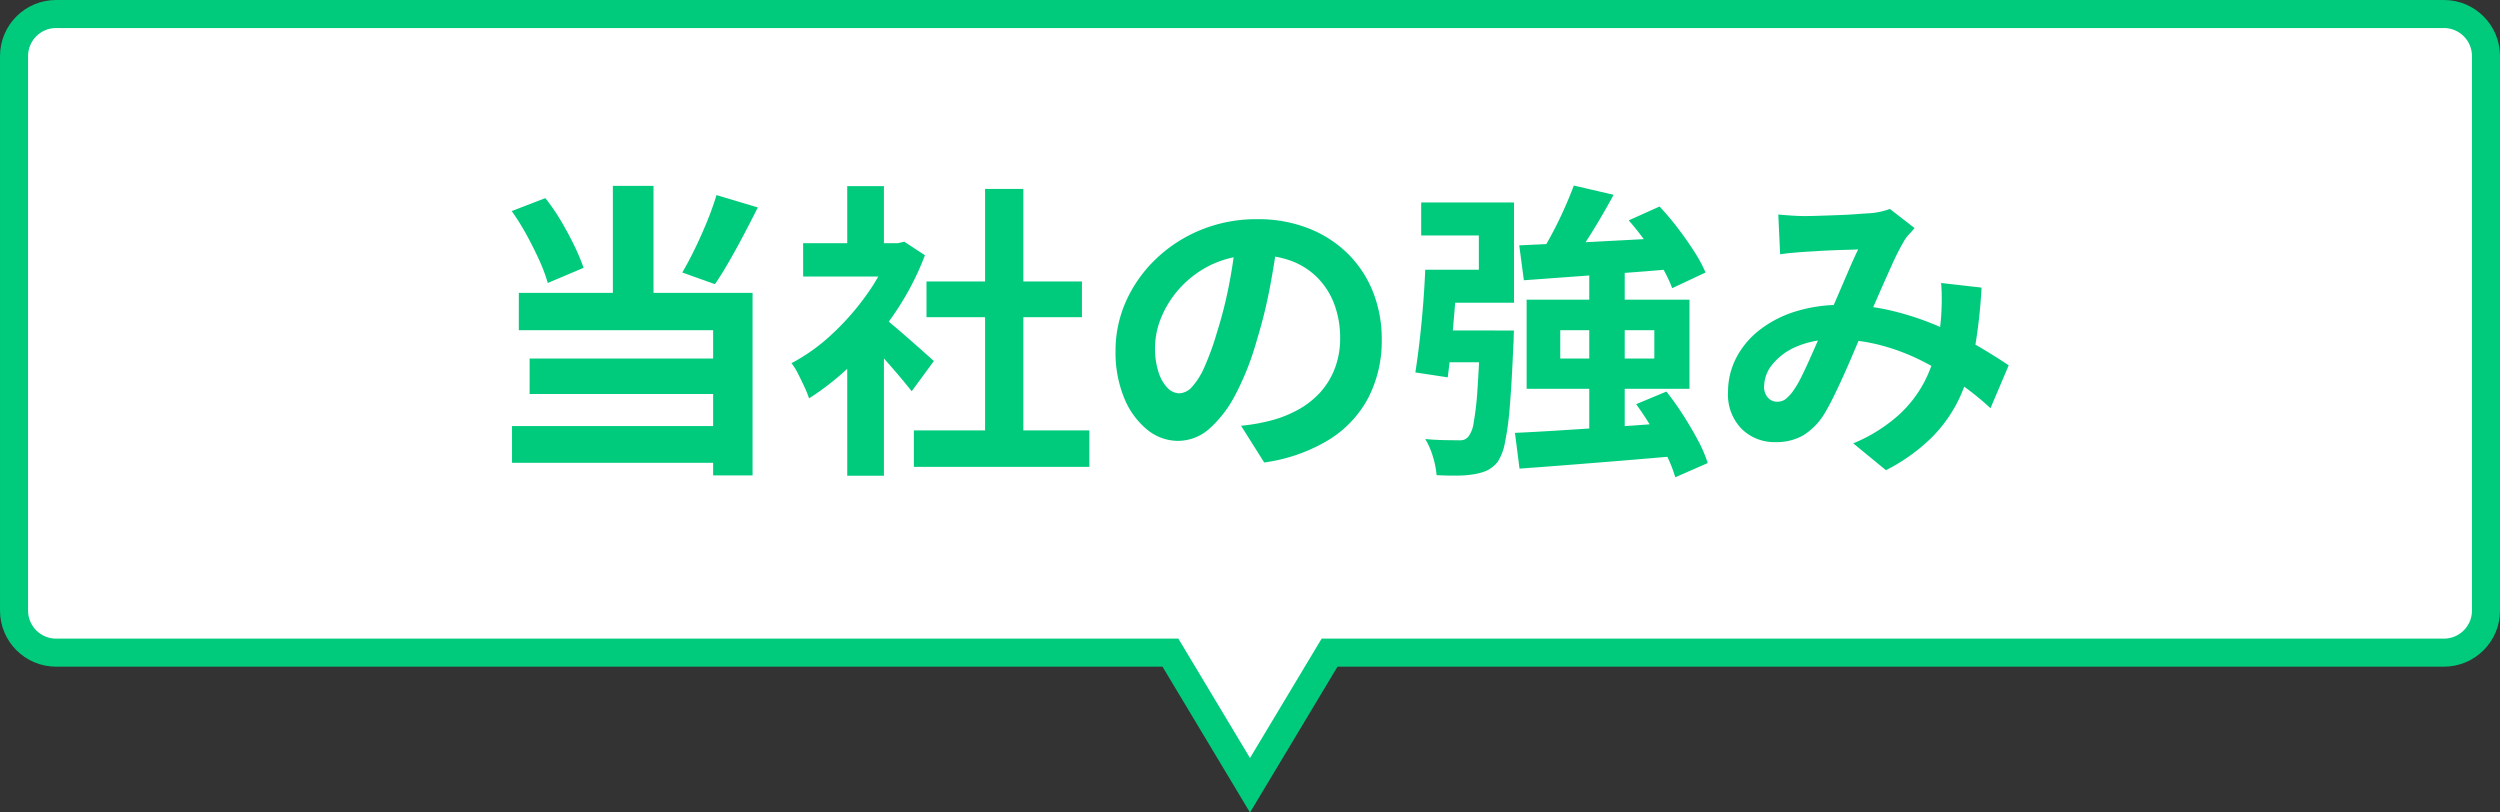
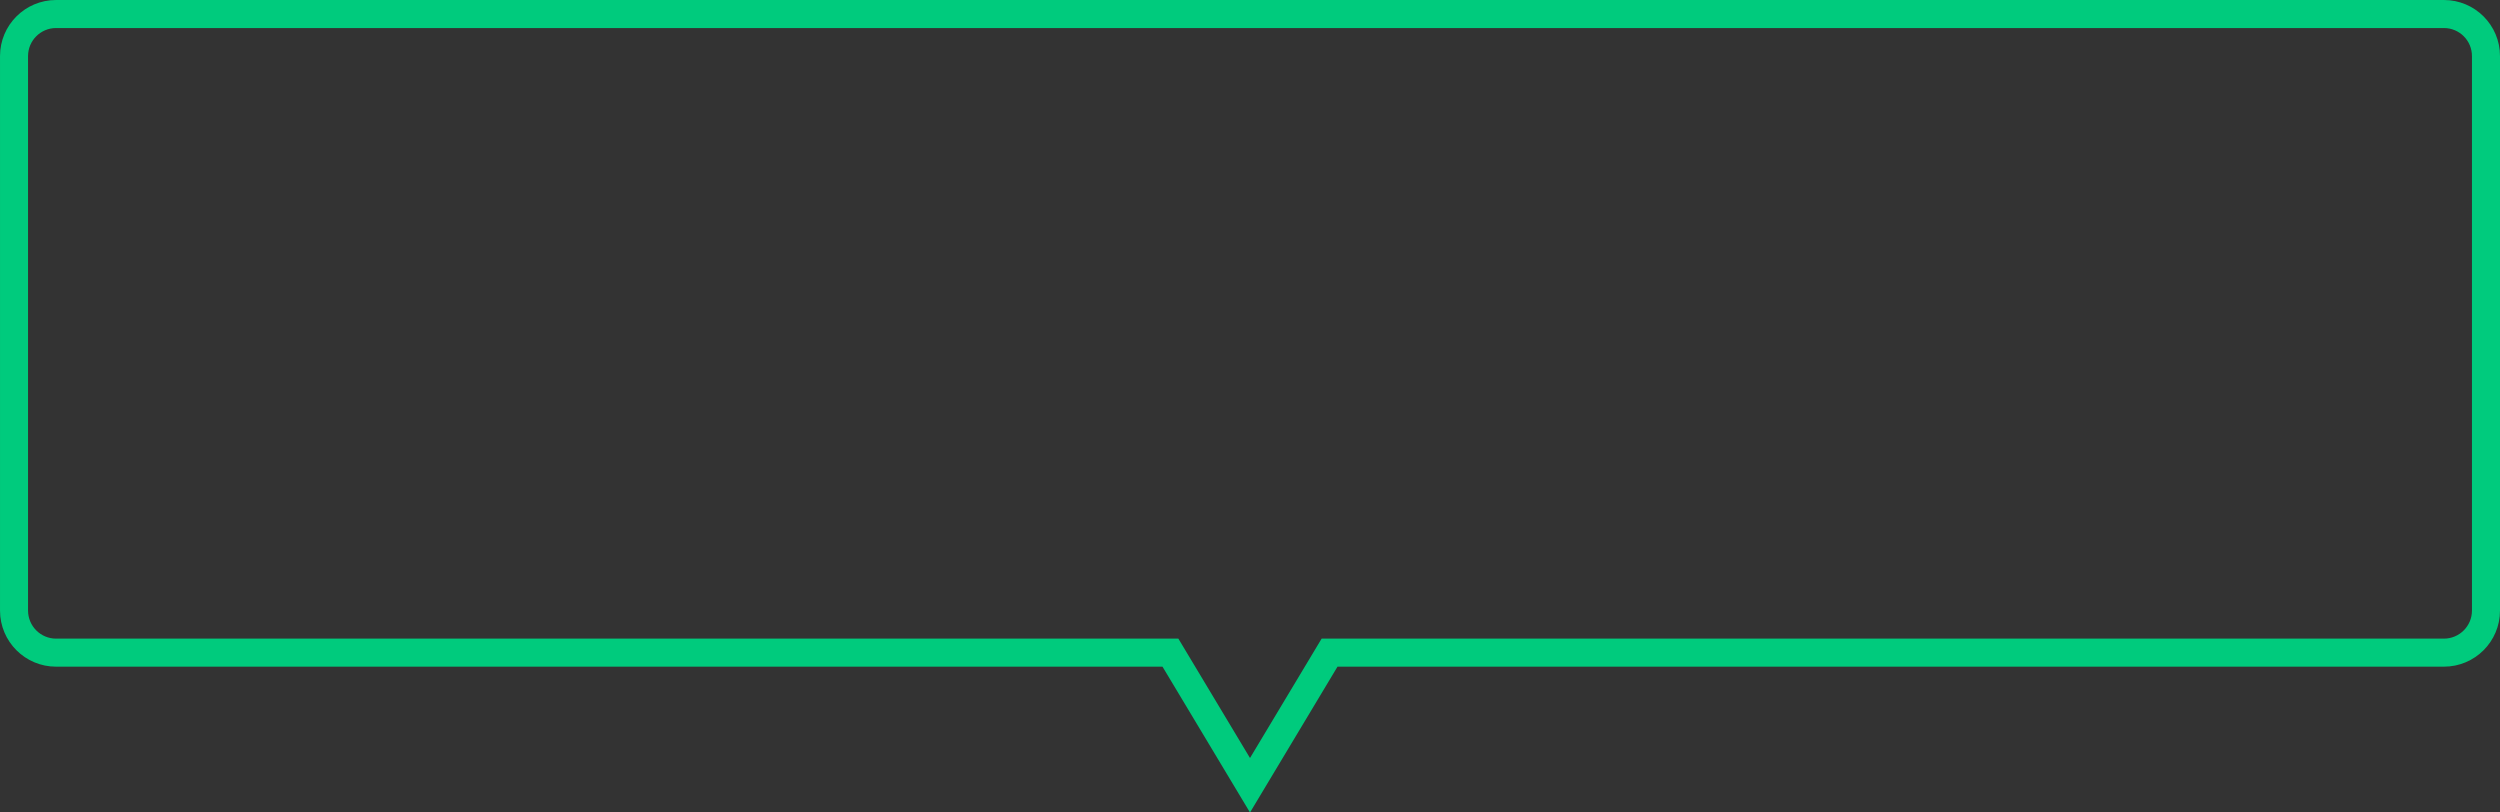
<svg xmlns="http://www.w3.org/2000/svg" width="178.342" height="57.961" viewBox="0 0 178.342 57.961">
  <rect x="0" y="0" width="178.342" height="57.961" fill="#333333" stroke="none" />
  <g id="グループ_18550" data-name="グループ 18550" transform="translate(18270.141 15412.287)">
    <g id="合体_5" data-name="合体 5" transform="translate(-18091.799 -15354.326) rotate(180)" fill="#fff">
-       <path d="M 174.342 56.961 L 4 56.961 C 2.346 56.961 1 55.615 1 53.961 L 1 14.404 C 1 12.749 2.346 11.403 4 11.403 L 82.929 11.403 L 83.495 11.403 L 83.787 10.918 L 89.171 1.944 L 94.556 10.918 L 94.847 11.403 L 95.413 11.403 L 174.342 11.403 C 175.996 11.403 177.341 12.749 177.341 14.404 L 177.341 53.961 C 177.341 55.615 175.996 56.961 174.342 56.961 Z" stroke="none" />
      <path d="M 174.342 55.961 C 175.444 55.961 176.341 55.064 176.341 53.961 L 176.341 14.404 C 176.341 13.301 175.444 12.403 174.342 12.403 L 94.281 12.403 L 89.171 3.887 L 84.061 12.403 L 4 12.403 C 2.897 12.403 2 13.301 2 14.404 L 2 53.961 C 2 55.064 2.897 55.961 4 55.961 L 174.342 55.961 M 174.342 57.961 L 4 57.961 C 1.791 57.961 1.14397316792747e-05 56.17 1.14397316792747e-05 53.961 L 1.14397316792747e-05 14.404 C 1.14397316792747e-05 12.194 1.791 10.403 4 10.403 L 82.929 10.403 L 89.171 -7.970900810505555e-07 L 95.413 10.403 L 174.342 10.403 C 176.55 10.403 178.341 12.194 178.341 14.404 L 178.341 53.961 C 178.341 56.17 176.55 57.961 174.342 57.961 Z" stroke="none" fill="#00cb7d" />
    </g>
-     <path id="パス_89391" data-name="パス 89391" d="M9.548-18.7h2.9v9.02h-2.9ZM2.332-16.9l2.4-.924a14.6,14.6,0,0,1,1.122,1.639q.528.891.946,1.76a14.729,14.729,0,0,1,.66,1.573L4.906-11.77a11.657,11.657,0,0,0-.6-1.606q-.407-.9-.913-1.826A16.773,16.773,0,0,0,2.332-16.9ZM16.94-18.04l2.948.88q-.484.968-1.012,1.969t-1.045,1.9q-.517.9-1,1.606L14.5-12.518q.44-.748.9-1.694t.869-1.947Q16.676-17.16,16.94-18.04Zm-14.1,6.974H19.514V1.958H16.7V-8.4H2.838Zm.77,4.686h14.1v2.53H3.608ZM2.354-1.562h15.8V1.056H2.354Zm28.666.308H43.538v2.6H31.02Zm.9-10.626H43.01v2.552H31.922Zm4.18-6.6H38.83V0H36.1Zm-12.98,3.872h7.194v2.376H23.122Zm3.146,7.5,2.618-3.124V1.98H26.268Zm0-11.572h2.618v5.17H26.268Zm2.332,9.2a9.21,9.21,0,0,1,.847.649q.539.451,1.155.99t1.122.99l.726.649L30.866-4.048q-.33-.418-.8-.979t-1-1.155q-.528-.594-1.034-1.122t-.858-.88Zm.77-5.126h.506l.462-.11,1.474.968a19.677,19.677,0,0,1-2.134,4.1,23.162,23.162,0,0,1-2.9,3.509,19.015,19.015,0,0,1-3.234,2.6,7.025,7.025,0,0,0-.341-.847q-.231-.495-.462-.946a3.924,3.924,0,0,0-.451-.715,13.357,13.357,0,0,0,2.9-2.079,18.341,18.341,0,0,0,2.486-2.838,13.492,13.492,0,0,0,1.694-3.179ZM57-15.07q-.22,1.672-.572,3.564a34.67,34.67,0,0,1-.946,3.828,19.664,19.664,0,0,1-1.5,3.828,8.391,8.391,0,0,1-1.881,2.475,3.378,3.378,0,0,1-2.233.869,3.482,3.482,0,0,1-2.233-.825,5.635,5.635,0,0,1-1.628-2.277,8.513,8.513,0,0,1-.6-3.3,8.617,8.617,0,0,1,.77-3.608,9.6,9.6,0,0,1,2.145-3,10.17,10.17,0,0,1,3.212-2.057,10.429,10.429,0,0,1,3.971-.748,9.79,9.79,0,0,1,3.685.66A8.294,8.294,0,0,1,62-13.838a7.926,7.926,0,0,1,1.782,2.728,9.092,9.092,0,0,1,.616,3.366,8.858,8.858,0,0,1-.946,4.136A7.82,7.82,0,0,1,60.643-.594a12.028,12.028,0,0,1-4.631,1.628l-1.65-2.618Q55-1.65,55.484-1.738t.924-.2A8.372,8.372,0,0,0,58.377-2.7a6.145,6.145,0,0,0,1.6-1.232,5.39,5.39,0,0,0,1.067-1.727,5.961,5.961,0,0,0,.385-2.178,6.844,6.844,0,0,0-.4-2.376,5.349,5.349,0,0,0-1.166-1.881,5.138,5.138,0,0,0-1.87-1.232,6.929,6.929,0,0,0-2.53-.429,7.254,7.254,0,0,0-3.1.627,7.262,7.262,0,0,0-2.266,1.617,7.1,7.1,0,0,0-1.4,2.134,5.7,5.7,0,0,0-.473,2.178,5.5,5.5,0,0,0,.264,1.837,2.78,2.78,0,0,0,.649,1.1,1.187,1.187,0,0,0,.825.363,1.285,1.285,0,0,0,.913-.473,5.277,5.277,0,0,0,.891-1.441,19.5,19.5,0,0,0,.88-2.442,30.048,30.048,0,0,0,.858-3.388,34.481,34.481,0,0,0,.506-3.52Zm21.1-3.652,2.838.66q-.484.9-1.034,1.826t-1.089,1.749q-.539.825-1.023,1.485l-2.2-.66q.462-.7.935-1.584t.88-1.793Q77.814-17.952,78.1-18.722Zm-3.894,4.268,3.267-.154q1.859-.088,3.938-.2l4.147-.22L85.536-12.8q-1.936.176-3.916.319l-3.784.275-3.3.242Zm7.81-1.782,2.2-.99a19.91,19.91,0,0,1,1.3,1.54q.638.836,1.166,1.661a10.087,10.087,0,0,1,.814,1.507L85.118-11.4a10.171,10.171,0,0,0-.726-1.507q-.484-.847-1.111-1.727A20.106,20.106,0,0,0,82.016-16.236ZM73.9-1.078q1.474-.066,3.377-.187t4-.264q2.1-.143,4.169-.3v2.4q-2,.176-4.015.341t-3.85.308q-1.837.143-3.355.253Zm8.646-2.046,2.156-.9a19.439,19.439,0,0,1,1.2,1.683q.583.913,1.056,1.8a9.21,9.21,0,0,1,.693,1.617L85.338,2.09A9.793,9.793,0,0,0,84.7.484q-.44-.9-1-1.848T82.544-3.124ZM77.132-8.4V-6.38h6.71V-8.4Zm-2.4-2.178H86.35v6.358H74.734Zm-3.322,2.2h2.42l-.011.176q-.011.176-.011.418a3.427,3.427,0,0,1-.022.418Q73.678-4.708,73.535-3a20.81,20.81,0,0,1-.352,2.64A3.733,3.733,0,0,1,72.666.99a2.267,2.267,0,0,1-.759.616,3.637,3.637,0,0,1-.913.264,7.058,7.058,0,0,1-1.177.1q-.715.011-1.507-.033a6.172,6.172,0,0,0-.264-1.32A5.211,5.211,0,0,0,67.5-.638q.726.066,1.353.077t.957.011a1.168,1.168,0,0,0,.44-.033.737.737,0,0,0,.33-.231,2.1,2.1,0,0,0,.374-.99,19.887,19.887,0,0,0,.264-2.266q.11-1.5.2-3.938ZM67.5-12.716h2.31q-.088,1.254-.2,2.662t-.242,2.706q-.132,1.3-.264,2.31l-2.31-.352q.154-.968.3-2.222t.253-2.6Q67.452-11.55,67.5-12.716Zm.682,4.334h4.268v2.266H67.914ZM79.2-12.672h2.53V-.462L79.2-.4Zm-11.176-.044h3.3v-2.442H67.21v-2.354h6.622v7.15H68.024Zm24.662-3.938q.462.044.979.077t.869.033q.484,0,1.111-.022l1.287-.044q.66-.022,1.254-.066t.968-.066a5.147,5.147,0,0,0,.8-.11,4.753,4.753,0,0,0,.693-.2l1.76,1.364q-.22.264-.418.473a2.155,2.155,0,0,0-.33.451,16.476,16.476,0,0,0-.858,1.683q-.484,1.067-1.023,2.3t-1.045,2.4q-.33.748-.682,1.584t-.726,1.661q-.374.825-.726,1.54T95.92-2.354A4.579,4.579,0,0,1,94.446-.891a3.833,3.833,0,0,1-1.958.473,3.324,3.324,0,0,1-2.42-.946A3.492,3.492,0,0,1,89.1-3.982a5.269,5.269,0,0,1,.594-2.464,6.034,6.034,0,0,1,1.683-1.991A8.053,8.053,0,0,1,93.94-9.746a10.77,10.77,0,0,1,3.234-.462,15.363,15.363,0,0,1,3.7.44A20.435,20.435,0,0,1,104.2-8.646,26.029,26.029,0,0,1,107-7.227q1.243.737,2.123,1.331l-1.3,3.058A20,20,0,0,0,105.6-4.62a22.647,22.647,0,0,0-2.629-1.573A14.891,14.891,0,0,0,100-7.326a12.667,12.667,0,0,0-3.267-.418A6.692,6.692,0,0,0,94-7.238a4.431,4.431,0,0,0-1.727,1.265A2.525,2.525,0,0,0,91.674-4.4a1.127,1.127,0,0,0,.275.814A.871.871,0,0,0,92.6-3.3a.983.983,0,0,0,.594-.176,2.787,2.787,0,0,0,.55-.594,6.86,6.86,0,0,0,.561-.946q.275-.55.572-1.21t.594-1.342q.3-.682.583-1.32.4-.88.814-1.837t.8-1.859q.385-.9.715-1.584-.33.022-.814.033t-1.023.033q-.539.022-1.056.055l-.891.055q-.33.022-.847.066t-.935.11Zm14.5,5.214a37.028,37.028,0,0,1-.473,4.279,14.287,14.287,0,0,1-1.078,3.542A10.071,10.071,0,0,1,103.62-.737a13.046,13.046,0,0,1-3.256,2.321L98.032-.33a11.3,11.3,0,0,0,3.245-2.024,8.574,8.574,0,0,0,1.848-2.4,9.86,9.86,0,0,0,.869-2.453,16.861,16.861,0,0,0,.308-2.167q.044-.638.044-1.265T104.3-11.77Z" transform="translate(-18235.969 -15380.33)" fill="#00cb7d" />
  </g>
</svg>